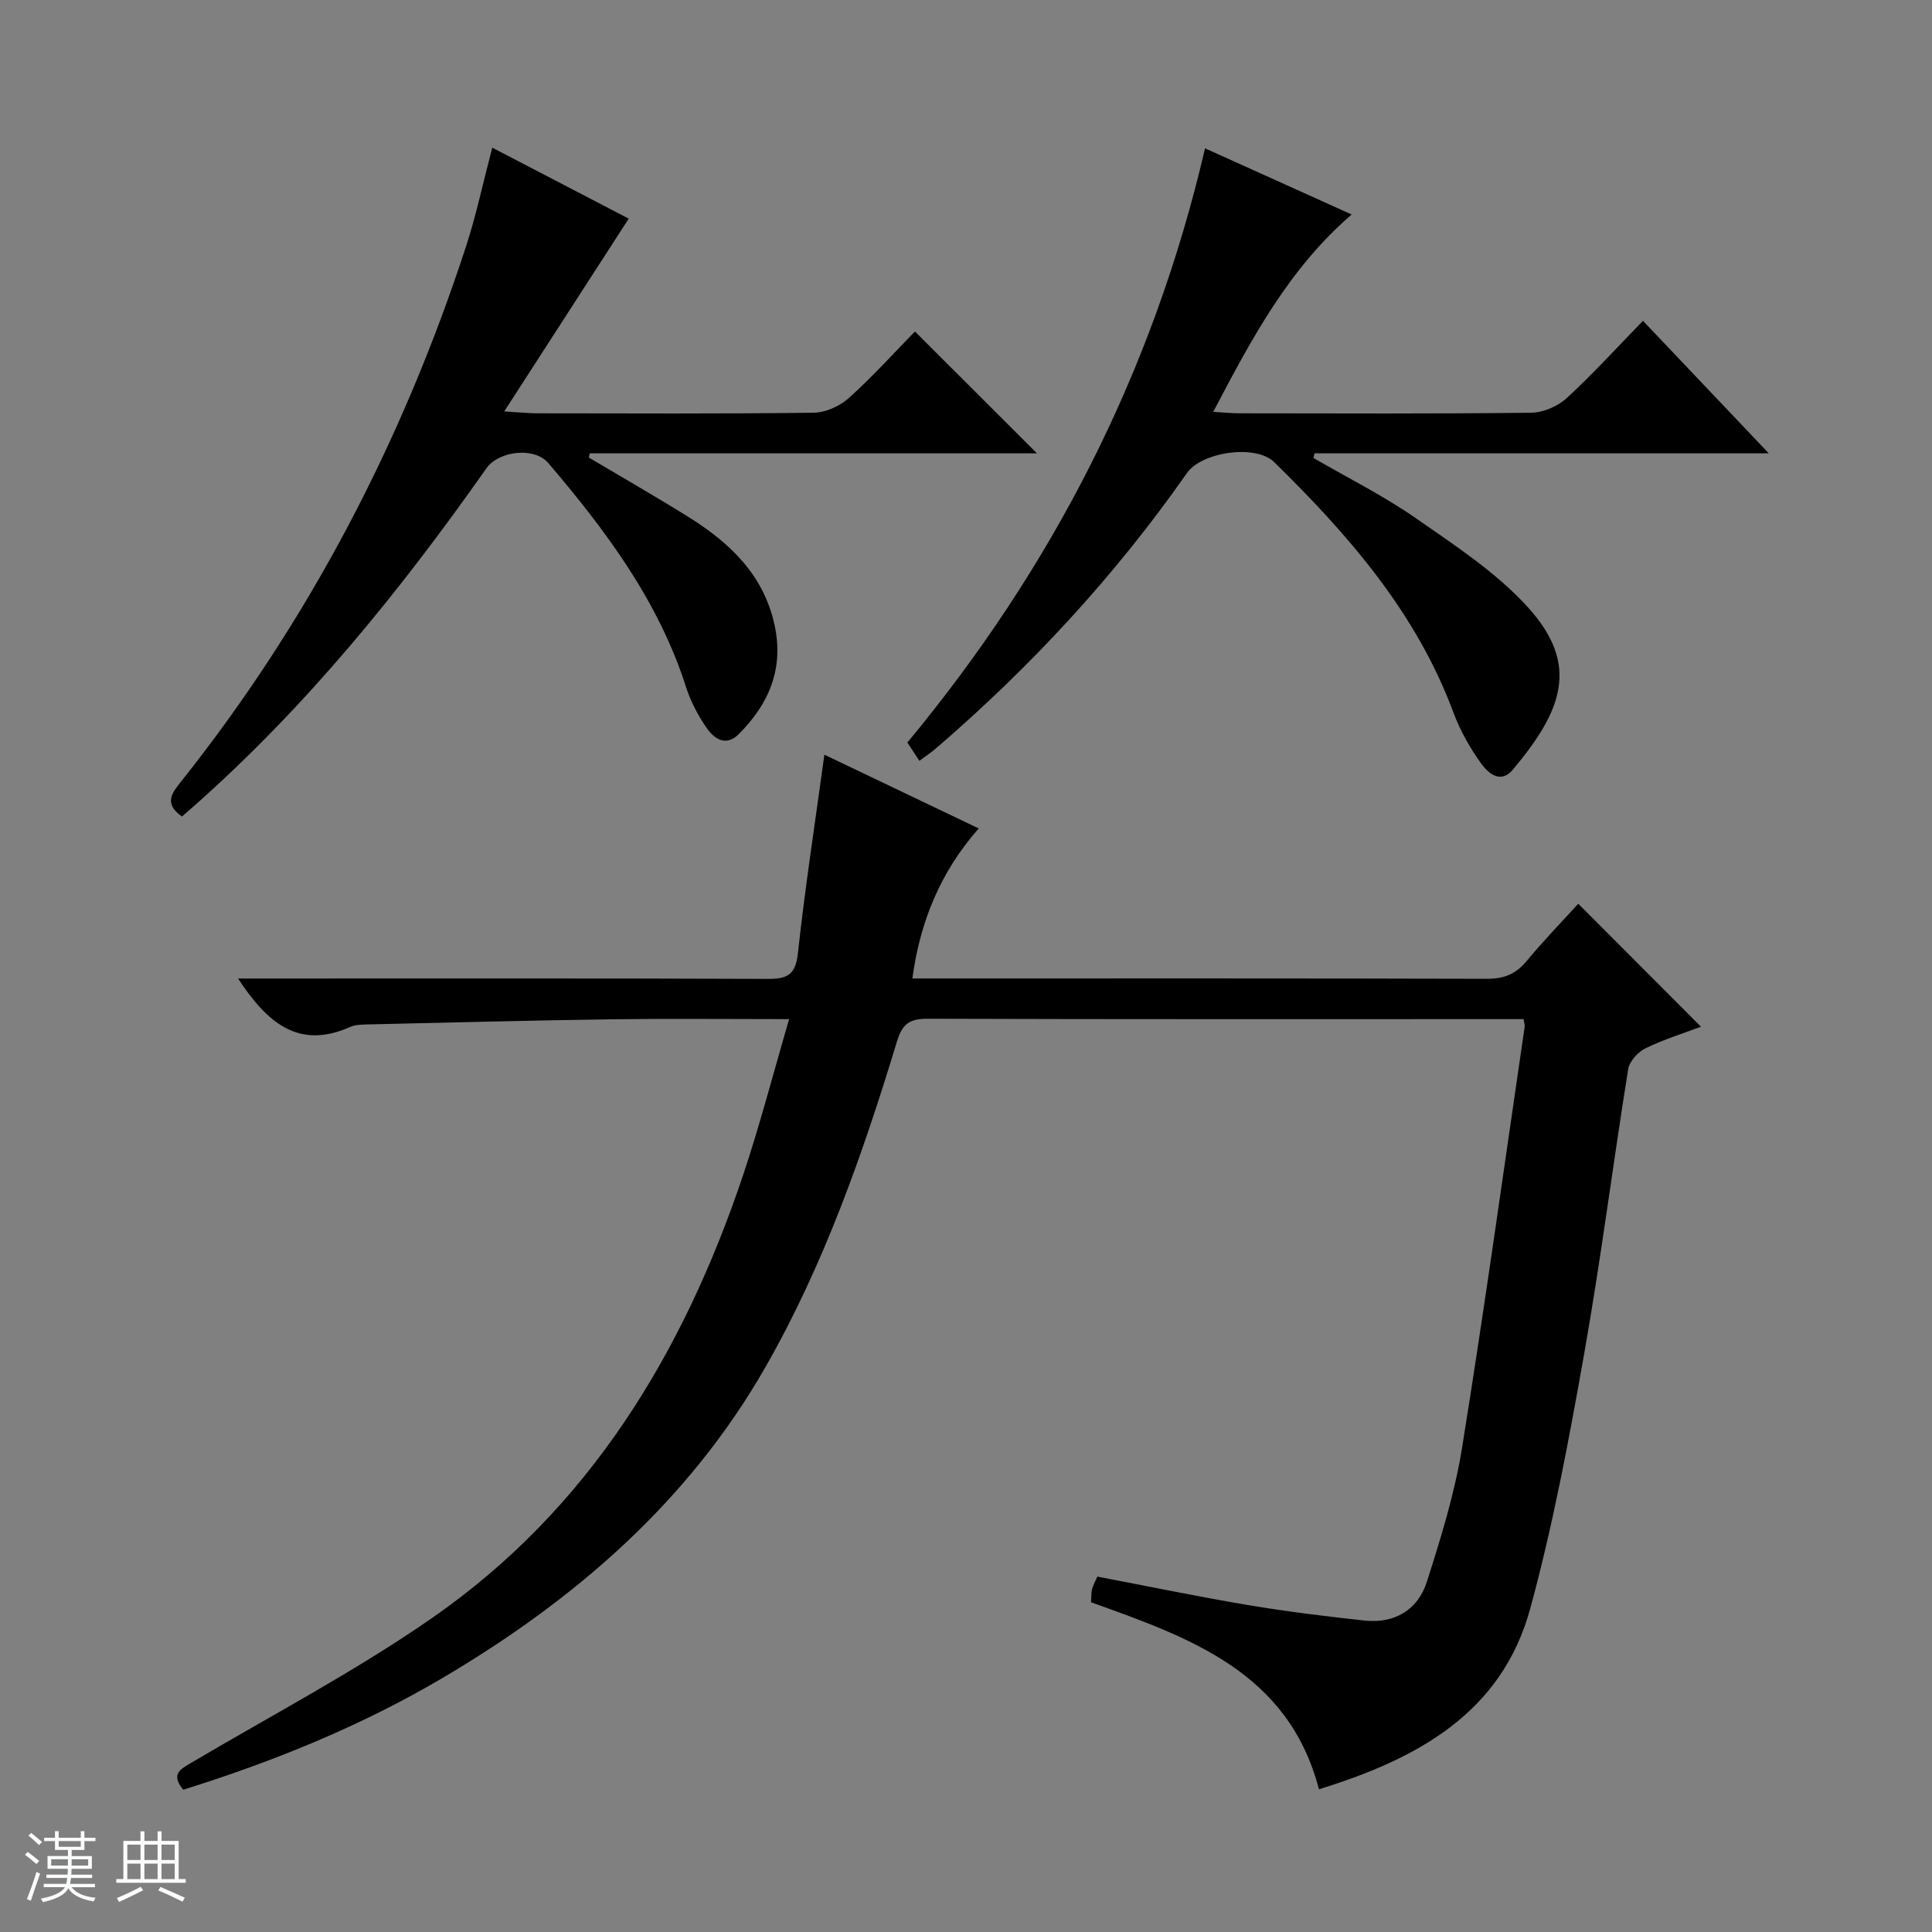
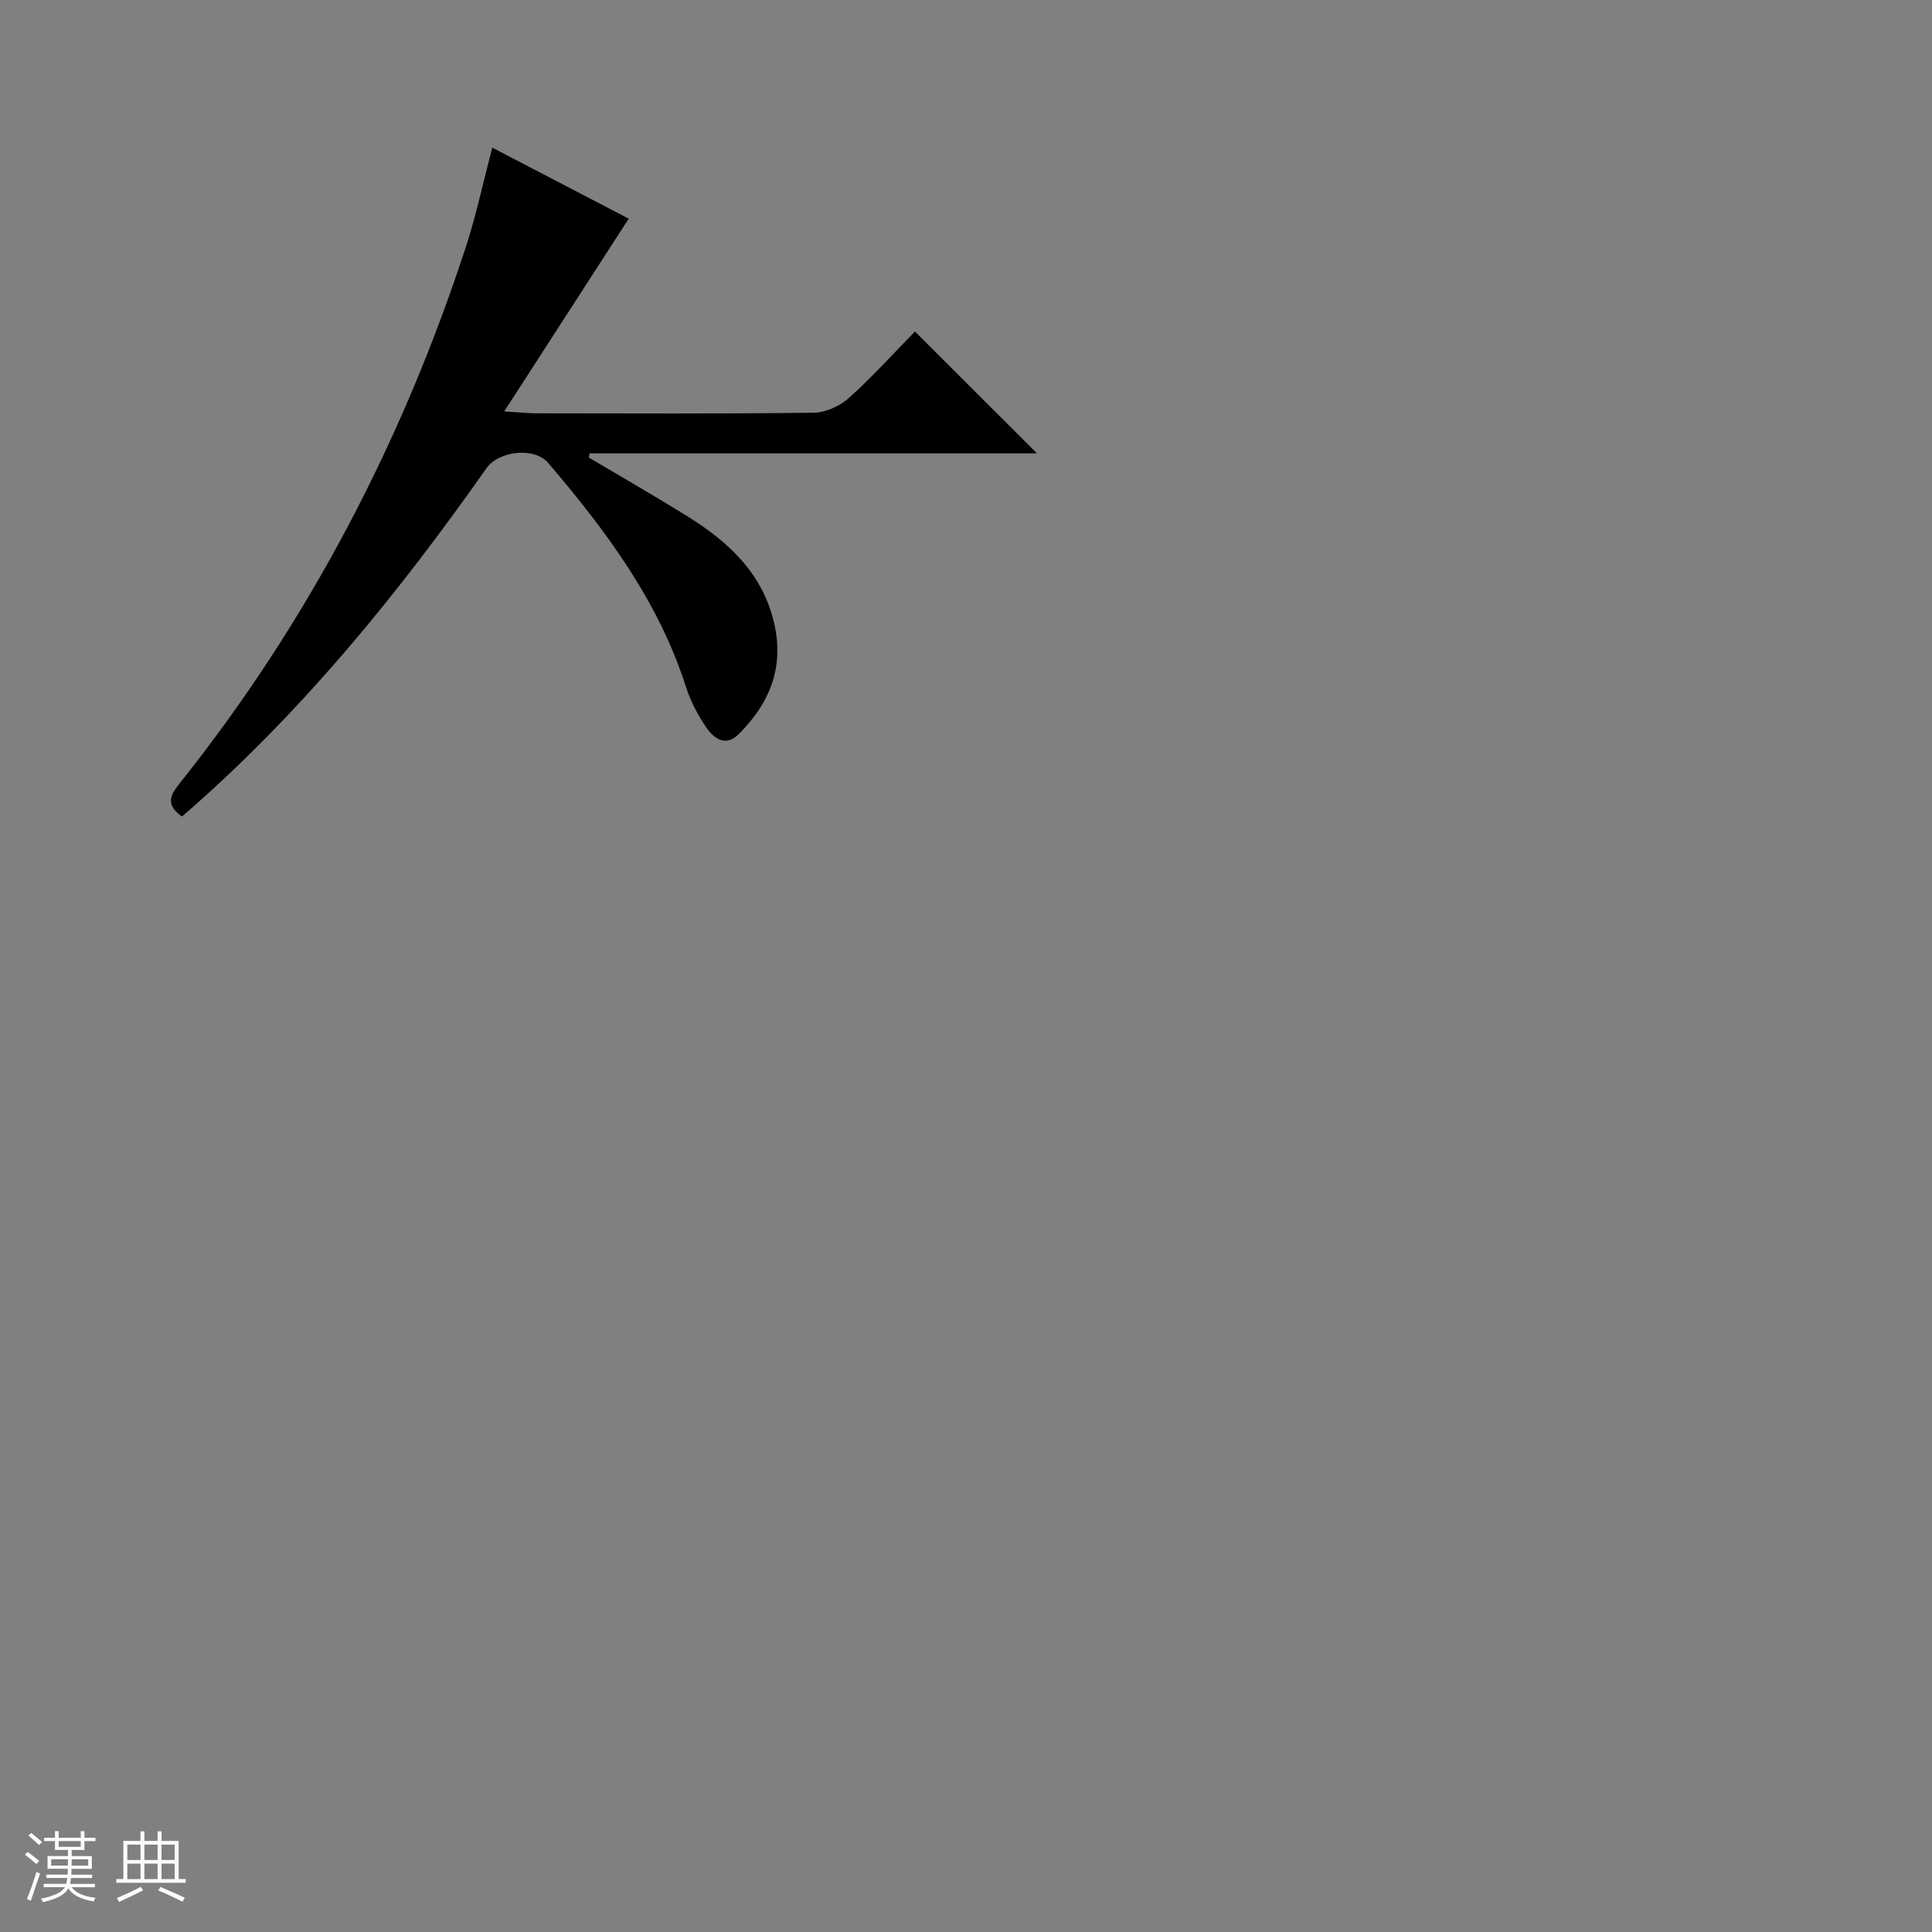
<svg xmlns="http://www.w3.org/2000/svg" enable-background="new 0 0 400 400" viewBox="0 0 400 400">
  <rect x="0" y="0" width="400" height="400" fill="#808080" stroke="none" />
  <path d="m5.17 384 .56-.58c.85.61 1.65 1.24 2.4 1.87l-.59.64c-.84-.73-1.63-1.38-2.37-1.93m1.22 9.53-.82-.34c.71-1.76 1.37-3.64 1.98-5.63.24.13.5.25.76.36-.6 1.67-1.24 3.54-1.92 5.61m-.5-13.5.57-.54c.56.44 1.31 1.06 2.26 1.87l-.64.64c-.68-.66-1.41-1.32-2.19-1.97m3.25.46h2.24v-1.36h.77v1.36h4.57v-1.36h.76v1.36h2.28v.69h-2.28v1.84h-2.64v1.26h4.18v2.64h-4.21c0 .45-.02.86-.05 1.21h4.32v.69h-4.38c-.04.34-.1.75-.19 1.22h5.15v.69h-4.82c.87 1.19 2.51 1.92 4.93 2.19-.17.31-.3.57-.37.76-2.77-.49-4.52-1.41-5.26-2.76-.56 1.26-2.3 2.23-5.24 2.9-.12-.24-.26-.48-.43-.72 2.73-.55 4.38-1.34 4.96-2.38h-4.38v-.69h4.65c.1-.38.17-.79.21-1.22h-4.32v-.69h4.4c.03-.34.05-.75.05-1.21h-4.2v-2.64h4.23v-1.26h-2.69v-1.84h-2.24zm1.46 4.46v1.29h3.45c.01-.4.02-.57.01-.53v-.32-.45h-3.46zm1.55-2.59h4.57v-1.19h-4.57zm6.11 2.59h-3.42v.77c-.01.19-.01.37-.02.53h3.44z" fill="#fafbfc" />
  <path d="m32.63 379.16h.82v1.98h3.54v7.89h1.46v.78h-14.37v-.78h1.46v-7.89h3.54v-1.98h.82v1.98h2.73zm-3.49 11.48.5.73c-1.61.82-3.28 1.63-5 2.41-.13-.27-.28-.55-.44-.82 1.75-.72 3.4-1.49 4.94-2.32m-2.78-5.55h2.73v-3.18h-2.73zm0 3.95h2.73v-3.2h-2.73zm3.54-3.95h2.73v-3.18h-2.73zm0 3.95h2.73v-3.2h-2.73zm7.89 4.68c-1.84-.92-3.51-1.7-5.02-2.32l.45-.73c1.89.8 3.57 1.55 5.04 2.23zm-1.62-11.81h-2.73v3.18h2.73zm-2.73 7.13h2.73v-3.2h-2.73v3.19z" fill="#fafbfc" />
  <g fill="#000001">
-     <path d="m163.38 211c-12.91 0-24.73-.13-36.54.03-16.97.24-33.94.68-50.91 1.07-1.15.03-2.41.06-3.43.52-10.77 4.79-17.22-.95-23.22-10.03h6.14c34.49 0 68.98-.06 103.47.08 4.02.02 5.81-.75 6.3-5.25 1.49-13.66 3.59-27.25 5.49-41.17 10.37 4.96 20.95 10.01 31.95 15.27-7.9 8.98-12.11 19.17-13.74 31.06h5.5c37.82 0 75.65-.04 113.47.07 3.48.01 5.95-.95 8.17-3.63 3.49-4.21 7.31-8.15 10.73-11.91 8.55 8.57 16.85 16.88 25.41 25.46-3.71 1.4-7.78 2.65-11.54 4.5-1.55.76-3.28 2.7-3.54 4.33-3.16 19.68-5.66 39.47-9.14 59.09-3.12 17.61-6.42 35.27-11.12 52.5-5.89 21.63-23.27 31.14-43.76 37.46-6.33-24.3-26.83-31.42-47.19-38.72.08-1.08.03-1.91.22-2.68.19-.79.62-1.52 1.09-2.63 10.4 1.98 20.74 4.13 31.14 5.88 8.01 1.35 16.09 2.34 24.17 3.22 6.23.67 11.04-2.2 12.91-8.01 2.92-9.12 5.78-18.38 7.3-27.8 4.67-29 8.7-58.11 12.96-87.17.05-.31-.09-.65-.23-1.54-1.54 0-3.16 0-4.79 0-39.49 0-78.98.05-118.47-.08-3.74-.01-5.32.88-6.48 4.73-7.05 23.23-15.11 46.18-27.18 67.32-15.92 27.88-39.45 48.23-66.82 64.39-16.96 10.01-35.06 17.34-53.76 23.18-2.7-3.27-.55-4.27 1.78-5.65 16.72-9.88 34.01-18.96 49.92-30.03 32.38-22.54 51.83-54.72 64.2-91.53 3.47-10.36 6.21-20.95 9.54-32.33z" />
-     <path d="m190.35 157.52c-.91-1.39-1.71-2.61-2.49-3.79 30.03-36.2 50.86-76.72 61.63-123.02 9.98 4.5 19.98 9.02 30.36 13.7-12.98 11.2-20.63 25.54-28.66 40.86 2.28.13 3.82.3 5.36.3 20.16.02 40.32.12 60.48-.12 2.48-.03 5.47-1.32 7.32-3.01 5.39-4.94 10.32-10.38 15.81-16.02 8.65 9.11 16.93 17.83 26.05 27.44-32.12 0-63.09 0-94.05 0-.07.32-.15.64-.22.96 7.1 4.12 14.5 7.81 21.21 12.48 8.13 5.66 16.69 11.24 23.25 18.5 10.71 11.85 7.07 21.32-3.16 33.53-2.58 3.08-5.17.72-6.62-1.3-2.29-3.2-4.31-6.75-5.67-10.43-7.68-20.71-21.73-36.82-37.15-51.93-3.82-3.74-14.99-2.11-18.05 2.26-14.87 21.26-32.36 40.15-52.01 57.05-1.02.86-2.12 1.58-3.39 2.54z" />
    <path d="m37.67 169.05c-3.86-2.72-2.04-4.89-.18-7.24 26.47-33.28 45.8-70.39 58.98-110.74 2.1-6.43 3.5-13.09 5.45-20.5 9.76 5.08 19.36 10.08 28.25 14.7-8.46 13.1-16.75 25.93-25.78 39.91 3.44.21 5.02.38 6.6.39 19.15.02 38.31.12 57.46-.12 2.47-.03 5.42-1.36 7.29-3.04 4.94-4.44 9.4-9.4 13.69-13.78 8.61 8.6 16.88 16.86 25.26 25.23-30.64 0-61.62 0-92.59 0-.06.29-.13.58-.19.87 6.9 4.1 13.88 8.09 20.69 12.34 8.52 5.33 15.51 11.94 17.77 22.36 1.95 9.03-1.16 16.32-7.42 22.56-2.7 2.69-5.11.95-6.67-1.31-1.77-2.57-3.3-5.46-4.24-8.42-5.71-17.84-16.62-32.44-28.54-46.41-2.85-3.34-10.22-2.56-12.81 1.13-17.85 25.39-37.31 49.38-60.65 70.01-.76.66-1.51 1.31-2.37 2.06z" />
  </g>
</svg>